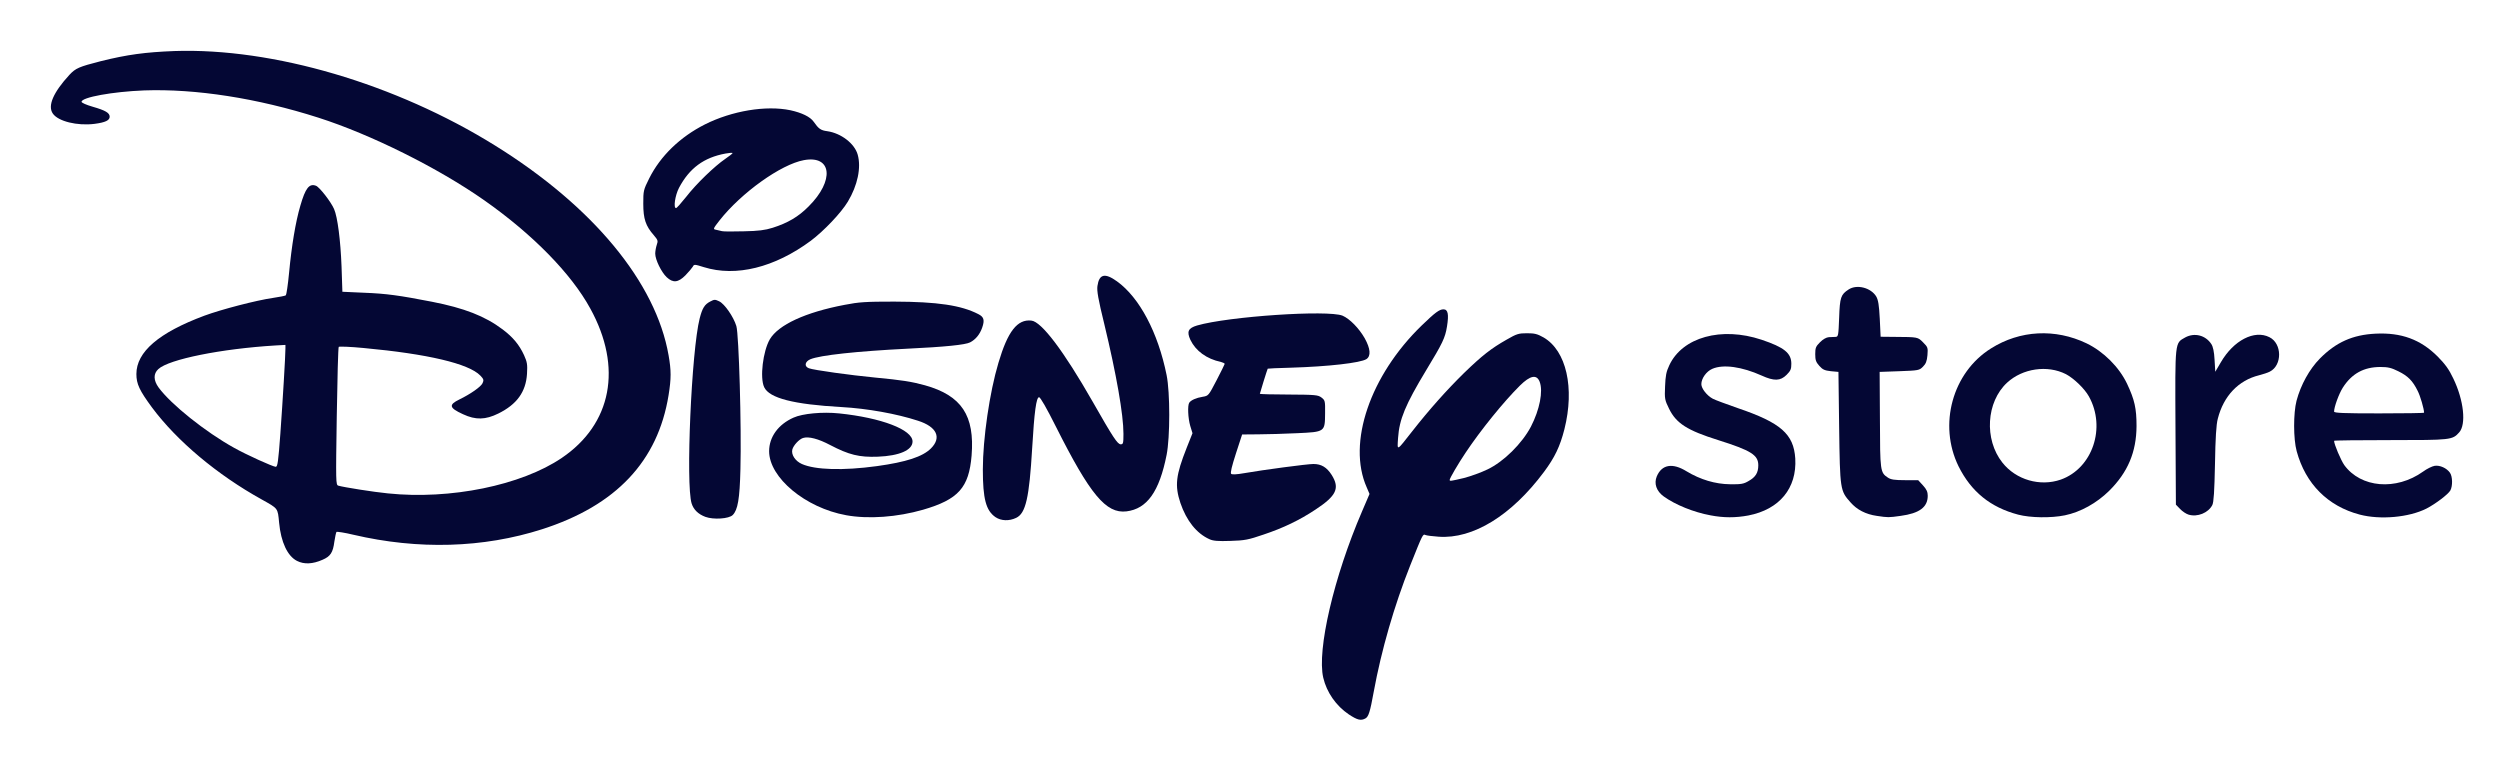
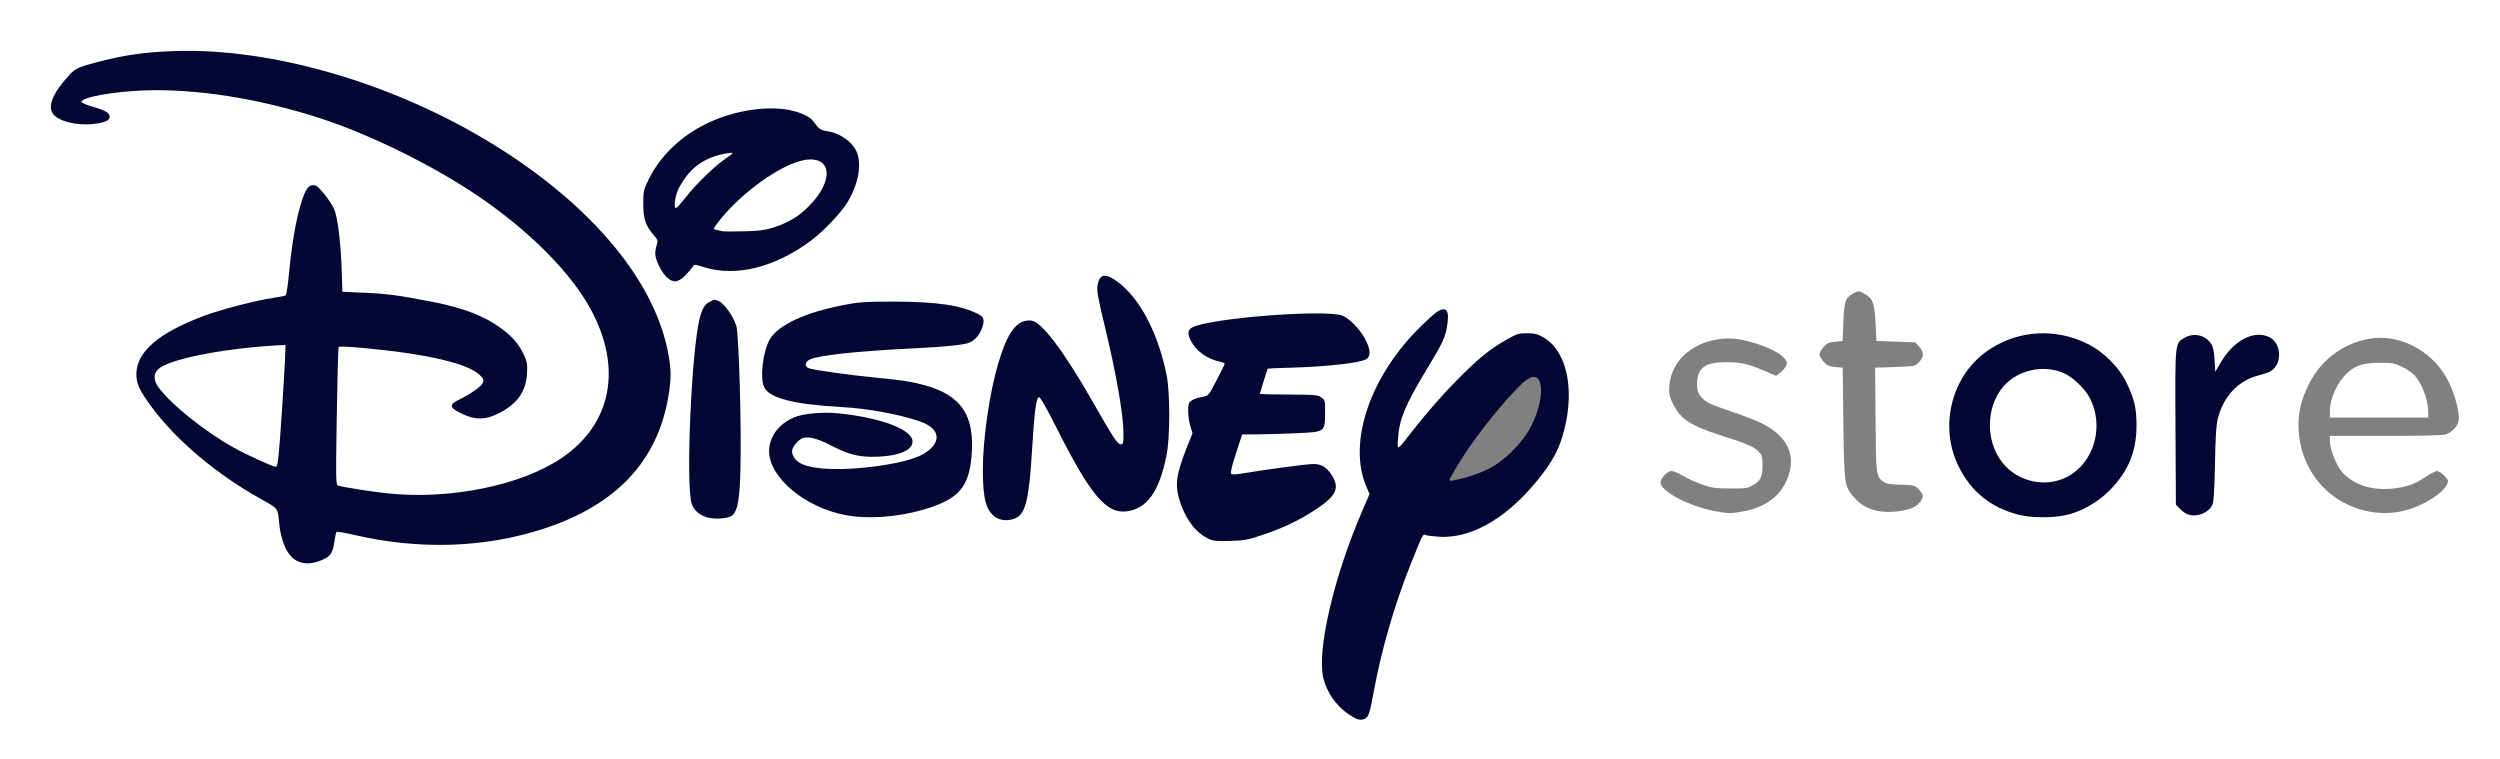
<svg xmlns="http://www.w3.org/2000/svg" version="1.0" width="889px" height="270px" viewBox="0 0 889 270" preserveAspectRatio="xMidYMid meet">
  <rect x="0" y="0" width="889" height="270" fill="#808080" stroke="none" />
  <g fill="#ffffff">
    <path d="M0 135 l0 -135 444.50 0 444.50 0 0 135 0 135 -444.50 0 -444.50 0 0 -135z m485 118 c0.30 -0.55 1.30 -4.90 2.25 -9.75 3.75 -18.85 8.70 -34.75 16.45 -52.85 0.95 -2.15 1.30 -2.25 6.65 -1.30 10.80 1.85 25.60 -7.25 37.20 -22.80 3.75 -5.05 5.70 -9.05 7.20 -14.95 2.75 -10.95 1.70 -19.55 -3.20 -26.20 -1.90 -2.60 -6.15 -5.15 -8.55 -5.15 -1.95 0 -7.70 3.05 -12.45 6.60 -6.60 4.95 -18.10 17.10 -27.50 29.05 -3.90 4.95 -4.35 5.35 -5.95 5.35 l-1.75 0 0.30 -5.35 c0.35 -8.05 2 -12.20 10 -25.50 2.35 -3.90 4.85 -8.15 5.55 -9.50 1.35 -2.70 2.45 -7.65 1.85 -8.30 -0.55 -0.55 -8.80 7.35 -12.55 11.90 -10.70 13.10 -16.85 29.50 -15.05 40.30 0.30 2 1.15 5 1.80 6.70 0.70 1.70 1.25 3.75 1.25 4.55 0 0.80 -1.05 3.85 -2.30 6.70 -8.95 20.30 -15.90 47.50 -14.30 56.05 1 5.45 4.05 10.20 8.55 13.50 3.05 2.20 3.80 2.35 4.55 0.95z m-370.90 -55.80 c1.85 -0.95 2.80 -2.50 3.15 -5.20 0.65 -4.60 0.55 -4.50 2.95 -4.50 1.25 0 4.55 0.55 7.40 1.25 18.75 4.50 38.30 4.55 55.65 0.20 31.80 -7.95 49.05 -24.35 53.05 -50.35 0.75 -5.10 0.75 -5.90 0.05 -10.20 -3.95 -23.30 -22.05 -47.45 -50.85 -67.90 -11.25 -8 -25.10 -15.90 -37 -21.20 -35.85 -15.85 -71.35 -22.55 -98.80 -18.55 -6.10 0.90 -18.55 3.90 -20.60 4.95 -2.30 1.20 -6.60 6.30 -8.50 10.10 -0.95 1.85 -1 2.15 -0.30 3.15 0.45 0.60 1.70 1.55 2.85 2.20 1.80 0.90 2.90 1.10 7.20 1.10 7.15 0 7.70 -0.75 1.70 -2.60 l-4.55 -1.40 0 -2.10 0 -2.10 2.65 -0.80 c10.55 -3.15 32.40 -3.55 50.10 -0.95 22.25 3.30 42.45 9.65 64 20.20 14.55 7.15 27.95 15.50 39.60 24.80 6.50 5.20 17.65 16.35 21.75 21.90 6.35 8.50 10.60 17.75 11.90 25.95 1 5.95 0.45 15.15 -1.20 20.15 -3.85 12 -14.60 21.20 -31.25 26.70 -17.85 5.95 -38.15 7.10 -59.55 3.45 -3.15 -0.55 -6.15 -1.10 -6.70 -1.25 -0.90 -0.30 -0.95 -1.10 -0.60 -26.15 0.20 -14.35 0.60 -26 0.85 -26.25 0.30 -0.30 4.10 -0.20 10.30 0.35 23.25 2 38.25 5.40 42.80 9.70 1.05 1.05 1.35 1.80 1.35 3.45 0 2.80 -1.15 4.05 -6.20 6.95 l-4 2.20 3 1.40 c3.85 1.75 5.35 1.70 9.45 -0.30 5.80 -2.85 9.50 -7.45 10.10 -12.55 0.50 -4.35 -2.90 -10.10 -8.60 -14.35 -6.30 -4.75 -13.65 -7.60 -25.15 -9.85 -11.60 -2.25 -16.20 -2.90 -24.10 -3.20 l-7.75 -0.35 -0.30 -9 c-0.35 -9.15 -1.40 -17.55 -2.65 -20.40 -0.85 -2.05 -5.15 -7.85 -5.80 -7.85 -2.30 0 -5.65 14.30 -7.20 30.45 -0.40 4.25 -0.95 7.85 -1.15 8.05 -0.20 0.20 -2.30 0.60 -4.65 0.95 -5.90 0.85 -18.35 4.10 -24.30 6.30 -7.85 2.95 -15.40 7 -18.80 10.20 -3.15 2.85 -5.40 6.70 -5.40 9.05 0.05 5.10 12.90 20.55 25.30 30.35 6.20 4.90 12.05 8.80 19.25 12.75 5.90 3.30 5.70 3 6.20 8.25 0.90 9.60 5.15 15.40 10.15 14.05 1 -0.30 2.45 -0.85 3.20 -1.20z m333.35 -8.45 c9.90 -3.20 22.20 -10.20 25.20 -14.35 l1 -1.35 -1.45 -2.40 c-0.80 -1.30 -2.20 -2.80 -3.10 -3.30 -1.55 -0.90 -1.85 -0.90 -7.95 -0.15 -3.55 0.45 -9.95 1.40 -14.25 2.10 -4.35 0.70 -8.50 1.20 -9.25 1.10 -2.25 -0.25 -2.15 -3.10 0.45 -10.90 l2.10 -6.50 5.80 -0.05 c3.15 0 9.30 -0.20 13.65 -0.40 9.55 -0.45 9.85 -0.60 10 -5.55 0.10 -2.85 0 -3.20 -1.25 -4.15 -1.25 -0.95 -2.05 -1 -11.65 -1 l-10.25 0 0 -1.75 c0 -1.45 2.25 -9.70 2.90 -10.60 0.10 -0.10 3.70 -0.30 8 -0.35 12.85 -0.20 25.35 -1.65 27.20 -3.15 l1.05 -0.85 -1.80 -3.20 c-2.10 -3.75 -5.35 -7.10 -7.95 -8.20 -6 -2.45 -51.40 1.75 -51.40 4.80 0 0.30 0.70 1.55 1.55 2.80 1.70 2.45 5.15 4.90 7.65 5.40 3.20 0.65 3.30 0.75 3.30 2.65 -0.05 1.25 -1 3.65 -2.90 7.35 -2.35 4.55 -3.05 5.50 -4.10 5.65 -0.70 0.05 -2.20 0.50 -3.40 0.90 -2.65 1 -3.05 2.25 -1.90 6.25 1.20 4.30 1.05 5.50 -1.40 11.70 -1.25 3.05 -2.50 6.95 -2.85 8.65 -0.60 2.85 -0.55 3.25 0.70 7.10 2.15 6.55 5.80 11.15 10.45 13.25 2.80 1.30 9.10 0.70 15.85 -1.50z m-87.60 -6.10 c3.40 -1.60 4.65 -7.05 5.70 -24.90 0.30 -5.50 0.85 -11.80 1.15 -14 l0.55 -4 2.25 0 2.20 0 5.30 10.50 c9.45 18.80 14.70 26.55 19.60 28.95 2.20 1.05 2.95 1.20 4.30 0.85 8.65 -2.50 13.35 -14.05 13.30 -32.80 -0.05 -9.40 -0.90 -14.95 -3.75 -23.50 -2.85 -8.50 -8.55 -17.35 -13.95 -21.60 -3.15 -2.45 -3.80 -2.60 -4.30 -1.05 -0.60 1.85 -0.35 3.30 1.75 11.70 4.30 17.15 7.05 33.15 7.05 41.35 l0 5.35 -2.45 0 -2.45 0 -2 -3.10 c-1.05 -1.75 -4.25 -7.20 -7.10 -12.15 -9.80 -17.15 -18.45 -28.75 -21.40 -28.75 -1.30 0 -4.65 3.75 -6.05 6.75 -5.60 11.80 -10.15 41.75 -8.05 52.80 0.70 3.55 2 5.95 4 7.35 1.95 1.30 2.10 1.35 4.35 0.25z m-100.50 -1.35 c1.55 -1.80 2.15 -5.50 2.45 -14.80 0.45 -12.75 -0.55 -46.25 -1.45 -49.05 -0.85 -2.75 -4.05 -7.75 -5.40 -8.50 -1.60 -0.80 -3.60 1.65 -4.60 5.60 -2.95 11.70 -5 56.25 -2.90 63 0.30 0.95 1.10 2.30 1.75 2.90 2.90 2.75 8.15 3.20 10.15 0.85z m58.15 0.45 c10.55 -1.60 18.55 -4.75 22.20 -8.80 3.25 -3.60 4.05 -6.55 4.05 -14.45 0 -6.10 -0.05 -6.35 -1.65 -9.60 -2.50 -5.10 -6.95 -8.25 -14.70 -10.40 -4.75 -1.30 -8.15 -1.85 -17.75 -2.75 -8.80 -0.85 -21.80 -2.65 -23.50 -3.30 -1 -0.35 -1.15 -0.80 -1.15 -2.95 0 -2.40 0.10 -2.60 1.65 -3.25 3.60 -1.50 15.75 -2.80 38.10 -4 7.70 -0.45 15 -1 16.20 -1.20 3.20 -0.65 5.95 -3 6.80 -5.90 0.35 -1.25 -0.90 -2.05 -5.65 -3.70 -8.30 -2.85 -29.25 -3.65 -40.25 -1.55 -10.60 2 -19.45 5.40 -23.95 9.10 -1 0.85 -2.40 2.70 -3.10 4.15 -1.50 3.05 -2.55 9 -2.10 11.50 0.90 4.90 7.75 7.15 25.25 8.35 16.90 1.15 31 4.25 34.85 7.60 1.65 1.45 1.70 1.65 1.70 4.95 0 3.35 -0.05 3.50 -1.95 5.40 -2.95 2.95 -8.70 4.80 -19.20 6.30 -12.30 1.70 -24.85 1.40 -29.65 -0.75 -2.75 -1.20 -3.90 -3.30 -3.60 -6.50 0.45 -4.60 2.85 -6.30 8.45 -5.90 2.90 0.25 4.35 0.70 8.60 2.80 6.95 3.50 10.05 4.30 15.10 4 4.05 -0.30 8.60 -1.75 9.80 -3.20 2.70 -3.25 -15.65 -9.20 -28.30 -9.25 -9.05 -0.05 -14.70 2.60 -17.50 8.25 -1.60 3.20 -1.55 4.35 0.20 8.05 2.60 5.45 10.30 11.75 18.10 14.75 7.40 2.85 14.50 3.55 22.95 2.25z m302.70 0.05 c8.50 -1.65 14 -6.25 16.05 -13.50 2.05 -7.15 -1.10 -13.25 -9.15 -17.45 -1.85 -1 -6.65 -2.90 -10.70 -4.25 -8.65 -2.95 -9.85 -3.55 -11.60 -5.60 -1.05 -1.30 -1.30 -2.10 -1.30 -4.40 0 -5.80 2.75 -7.85 10.50 -7.80 5.35 0.05 7.45 0.50 13.40 3.05 l4.20 1.80 1.30 -1 c0.75 -0.55 1.70 -1.60 2.10 -2.30 0.65 -1.20 0.65 -1.40 -0.30 -2.70 -1.35 -1.85 -5 -3.80 -9.95 -5.40 -5.85 -1.85 -9.90 -2.30 -14.35 -1.50 -9.60 1.65 -16.25 8.25 -16.80 16.65 -0.20 2.75 0 3.55 1.40 6.40 2.55 5.25 6.45 7.75 17.50 11.20 8.35 2.65 11.40 3.95 13 5.70 1.10 1.20 1.25 1.85 1.25 4.75 0 4.10 -0.70 5.55 -3.45 7.10 -1.85 1.10 -2.60 1.20 -8.05 1.15 -5.20 0 -6.50 -0.20 -10 -1.40 -2.20 -0.75 -5.25 -2.15 -6.80 -3.10 -1.55 -0.95 -3.40 -1.70 -4.10 -1.70 -1.45 0 -3.85 2.55 -3.85 4.10 0 3.10 10.15 8.45 19.25 10.15 4.65 0.90 6 0.90 10.45 0.05z m60.05 -1.30 c2.40 -1.15 4.05 -3.55 3.30 -4.85 -0.25 -0.50 -1 -1.40 -1.65 -2.05 -1.05 -0.95 -1.85 -1.15 -5.95 -1.25 -3.55 -0.05 -5.10 -0.30 -6.10 -1 -2.70 -1.75 -2.75 -2.10 -2.90 -22.10 l-0.15 -18.50 7.10 -0.25 c6.75 -0.25 7.15 -0.30 8.30 -1.50 2 -2.05 2.10 -3.60 0.40 -5.55 l-1.50 -1.70 -6.95 -0.25 -6.90 -0.25 -0.30 -6.35 c-0.35 -7.25 -1 -8.95 -4.15 -10.55 -1.85 -1 -1.95 -1 -3.60 -0.10 -3 1.60 -3.40 2.75 -3.70 10.25 l-0.25 6.75 -2.70 0.25 c-2.20 0.25 -2.90 0.55 -4.10 1.90 -0.80 0.90 -1.45 2.05 -1.45 2.60 0 0.55 0.65 1.70 1.45 2.60 1.20 1.35 1.90 1.65 4.10 1.90 l2.70 0.25 0.25 19.75 c0.30 22.20 0.35 22.50 4.05 26.65 2.30 2.65 5.50 4.25 9.35 4.75 3.60 0.45 8.75 -0.20 11.35 -1.40z m52.50 1.25 c13.95 -2.90 25.40 -16.50 25.45 -30.25 0 -4.85 -0.85 -8.25 -3.30 -13.50 -4.10 -8.55 -12.80 -15.25 -22.50 -17.20 -6.20 -1.30 -10.75 -0.85 -16.90 1.55 -11.35 4.50 -18.90 14.05 -20.55 25.95 -1.30 9.45 3.90 21.25 12.20 27.45 7.55 5.70 16.70 7.85 25.60 6z m122.35 -0.20 c7.45 -1.90 15.30 -7.25 15.40 -10.45 0 -1 -2.80 -3.60 -3.90 -3.60 -0.55 0 -2.45 1 -4.30 2.25 -3.90 2.60 -7 3.60 -12.25 4.05 -7.70 0.60 -14.35 -1.95 -17.95 -6.95 -1.80 -2.55 -3.60 -7.55 -3.60 -10.10 l0 -1.75 19.95 0 c12.90 0 20.50 -0.20 21.40 -0.55 2.10 -0.80 4.10 -2.90 4.45 -4.75 0.45 -2.50 -1.15 -8.90 -3.40 -13.60 -4.85 -10.20 -15.70 -16.75 -26.20 -15.90 -9.90 0.80 -19.15 7.20 -23.65 16.35 -2.70 5.50 -3.75 9.70 -3.70 14.95 0.05 9.40 4.25 18.35 11.30 24.05 7.50 6.05 17.45 8.30 26.45 6z m-72.05 -1.10 c2.70 -1.90 2.80 -2.60 3.10 -16.95 0.15 -9.20 0.45 -14.10 1 -16.10 2.10 -8.25 7.15 -13.50 15 -15.55 3.55 -0.95 5.10 -1.90 6.10 -3.90 1.45 -2.75 -0.70 -6.40 -4.20 -7.20 -3.30 -0.70 -9.50 3.85 -12.75 9.45 -1.75 3.05 -2.05 3.30 -3.60 3.30 l-1.70 0 0 -3.95 c0 -4.50 -1.05 -6.70 -4 -8.15 -1.60 -0.85 -1.75 -0.80 -3.55 0.20 -3.55 2 -3.50 1.25 -3.35 30.40 l0.15 26.10 1.85 1.70 c2.20 2 3.85 2.15 5.95 0.65z m-540.10 -84.75 c1.15 -1.30 2.05 -2.55 2.05 -2.80 0 -0.70 4.10 -0.20 9.15 1.10 4.15 1.10 4.75 1.15 8.70 0.55 11.15 -1.60 22.95 -8.05 31.65 -17.40 6.30 -6.75 10 -14.50 9.25 -19.40 -0.65 -4.50 -5.60 -8.85 -10.95 -9.55 -2.45 -0.35 -3.20 -0.85 -5 -3.45 -1.25 -1.80 -5.20 -3.55 -9.75 -4.30 -9.35 -1.55 -24.45 3 -33.80 10.20 -4.70 3.60 -9.35 9.20 -11.90 14.30 -1.85 3.70 -2.10 4.65 -2.10 7.50 0.05 3.75 1.20 6.80 3.70 9.65 1.65 1.90 2 4.10 1.05 6.70 -0.40 1.05 -0.30 1.85 0.70 4 1.35 2.90 3.30 5.20 4.50 5.20 0.40 0 1.65 -1.05 2.75 -2.30z" />
-     <path d="M514 170.65 c0 -2 1.50 -5 5.65 -11.15 7.65 -11.40 20.30 -26.10 23.05 -26.80 0.65 -0.15 2.10 -0.20 3.35 -0.10 2.80 0.20 3.45 1.35 3.45 6.40 0 8.60 -3.20 15.70 -10.25 22.80 -3.75 3.80 -5.20 4.90 -8.75 6.60 -4.45 2.15 -11.40 4.10 -14.60 4.10 -1.85 0 -1.90 -0.05 -1.90 -1.85z" />
    <path d="M90.50 165.10 c-11.85 -5.35 -21.35 -11.65 -29.95 -19.85 -6.25 -5.95 -7.05 -7.20 -7.05 -11.10 0 -2.80 0.15 -3.35 1.30 -4.40 3.90 -3.60 22.10 -7.20 43.10 -8.50 l5.10 -0.35 0 2.95 c0 3.90 -0.80 17.25 -1.80 31.80 l-0.85 11.85 -2.30 0 c-1.65 -0.05 -3.80 -0.75 -7.55 -2.40z" />
    <path d="M719.15 172.05 c-5.40 -1.85 -9.60 -5.95 -11.65 -11.40 -1.40 -3.65 -1.90 -10.90 -1 -15.25 2.20 -11.35 12 -17.55 24.25 -15.45 4.20 0.75 6.70 2 9.80 4.90 4.90 4.55 6.70 9.80 6.35 18.15 -0.30 6.05 -1.40 9.50 -4.15 12.95 -2.30 2.90 -5.10 4.90 -8.45 6.10 -3.70 1.30 -11.45 1.30 -15.15 0z" />
    <path d="M828.50 146.35 c0 -4.85 2.80 -10.80 6.60 -14.10 2.90 -2.45 5.70 -3.25 11.40 -3.25 4.40 0 5.10 0.15 7.90 1.55 1.70 0.80 3.65 2.20 4.35 3.05 2.75 3.25 4.75 8.85 4.75 13.15 l0 1.75 -17.50 0 -17.50 0 0 -2.15z" />
    <path d="M255.25 83.70 c-0.55 -0.15 -1.50 -0.35 -2.10 -0.50 -2.05 -0.40 -1.50 -2.85 1.35 -6.50 6.10 -7.60 17.40 -16.55 24.90 -19.75 4.10 -1.70 9.35 -2.35 12.45 -1.50 2.75 0.75 3.65 2.40 3.65 6.70 0 4.35 -2 8.30 -6.45 12.75 -3.65 3.65 -7.45 5.90 -12.80 7.60 -2.90 0.95 -4.90 1.15 -11.75 1.30 -4.55 0.05 -8.70 0.05 -9.25 -0.10z" />
    <path d="M238.50 71.80 c0 -3.10 0.25 -4.15 1.45 -6.50 4 -7.60 10 -11.55 19 -12.60 l3.05 -0.35 0 1.95 c0 1.80 -0.25 2.10 -2.60 3.70 -3.75 2.55 -10.30 8.85 -13.90 13.50 -3 3.75 -3.30 4 -5.10 4 l-1.90 0 0 -3.70z" />
  </g>
  <g fill="#040734">
    <path d="M479.65 254.05 c-4.55 -3.05 -7.90 -7.90 -9.10 -13.05 -2.30 -9.85 3.80 -35.95 13.75 -59.05 l2.70 -6.30 -1 -2.35 c-7 -15.75 1.20 -39.80 19.60 -57.60 4.70 -4.55 6.25 -5.70 7.70 -5.70 1.60 0 1.95 1.75 1.25 6.10 -0.65 4.05 -1.55 5.90 -7.40 15.55 -7.45 12.35 -9.55 17.45 -10 24.10 -0.30 4.70 -0.65 4.85 5.05 -2.40 6.20 -7.90 12.30 -14.70 18.35 -20.65 6.50 -6.30 9.70 -8.80 15.25 -11.95 3.55 -2.05 4.25 -2.25 7.20 -2.25 2.70 0 3.70 0.25 5.90 1.50 8.10 4.70 11.10 17.95 7.40 32.65 -1.55 6.10 -3.45 10.05 -7.25 15.15 -11.55 15.50 -25.25 23.95 -37.50 23.05 -2.10 -0.15 -4.20 -0.40 -4.65 -0.60 -0.95 -0.40 -0.90 -0.50 -5.40 10.75 -5.70 14.30 -10.30 30.25 -13 45 -1.30 7.20 -1.85 8.90 -3 9.50 -1.60 0.85 -2.80 0.55 -5.85 -1.45z m40.85 -84.05 c2.35 -0.60 6.15 -1.95 8.50 -3.10 5.75 -2.75 12.25 -9.20 15.40 -15.20 3.10 -6 4.40 -12.60 3.10 -15.95 -1.05 -2.70 -3.35 -2.25 -7 1.35 -5.75 5.70 -13.95 15.80 -19.35 23.90 -2.65 3.95 -5.65 9.10 -5.65 9.65 0 0.50 0.30 0.45 5 -0.65z" />
    <path d="M105.60 199.45 c-3.35 -1.70 -5.70 -6.65 -6.35 -13.60 -0.50 -5.25 -0.30 -4.95 -6.20 -8.25 -15.80 -8.75 -30.15 -20.80 -39 -32.70 -4.45 -6.05 -5.55 -8.35 -5.55 -11.90 0 -7.85 7.95 -14.70 24.20 -20.75 5.95 -2.20 18.40 -5.45 24.30 -6.30 2.35 -0.35 4.45 -0.75 4.65 -0.95 0.20 -0.20 0.75 -3.80 1.15 -8.05 0.90 -9.55 2.30 -18.05 4 -23.80 1.80 -6.25 3.15 -8 5.55 -7.10 1.25 0.45 5.40 5.80 6.45 8.30 1.25 2.85 2.30 11.25 2.65 20.40 l0.30 9 7.75 0.35 c7.90 0.30 12.50 0.95 24.10 3.20 11.50 2.25 18.85 5.10 25.15 9.85 3.65 2.75 5.90 5.45 7.60 9.15 1.10 2.45 1.25 3.30 1.05 6.65 -0.40 6.40 -3.60 10.85 -10.20 14.10 -4.55 2.25 -8.05 2.35 -12.55 0.25 -4.95 -2.25 -5.20 -3.35 -1.30 -5.25 4 -1.95 7.65 -4.50 8.25 -5.80 0.50 -1.10 0.40 -1.45 -0.80 -2.70 -4.10 -4.25 -18.75 -7.70 -41.50 -9.80 -4.65 -0.45 -8.65 -0.60 -8.85 -0.40 -0.20 0.20 -0.50 11.35 -0.70 24.70 -0.35 23.55 -0.35 24.35 0.55 24.65 1.85 0.55 12.50 2.25 17.65 2.75 22.15 2.30 47.40 -2.85 61.80 -12.60 17.80 -12.05 21.70 -32.20 10.15 -53.15 -6.80 -12.45 -20.55 -26.45 -37.80 -38.55 -16.35 -11.45 -40.25 -23.35 -58.85 -29.30 -21.70 -6.95 -43.75 -10.35 -62 -9.70 -11.25 0.45 -22.25 2.45 -22.25 4.05 0 0.35 1.70 1.10 3.95 1.75 4.55 1.30 6.05 2.20 6.05 3.55 0 1.30 -1.55 2.05 -5.45 2.55 -6.10 0.75 -12.85 -0.90 -14.75 -3.65 -1.95 -2.75 0.15 -7.55 5.90 -13.80 2.20 -2.35 3.35 -2.85 11.15 -4.85 9.45 -2.35 15.85 -3.20 26.15 -3.60 35.05 -1.20 78.75 11.65 114.05 33.60 34.80 21.60 57.20 48.70 61.70 74.60 0.95 5.40 0.95 8.20 0 14.15 -3.80 23.50 -18.65 39.25 -45 47.70 -20.90 6.70 -44.05 7.35 -67.10 1.95 -3.10 -0.75 -5.80 -1.15 -6 -1 -0.15 0.20 -0.50 1.75 -0.75 3.45 -0.50 3.90 -1.40 5.25 -4.20 6.45 -3.50 1.55 -6.55 1.70 -9.10 0.40z m-5.90 -45.30 c0.85 -11.80 1.80 -27.70 1.80 -30.20 l0 -1.30 -3.60 0.20 c-19.10 1.15 -37.85 4.90 -41.60 8.40 -1.80 1.65 -1.75 4 0.10 6.55 4.40 6 16.65 15.80 26.85 21.45 4.35 2.45 13.75 6.70 14.80 6.75 0.65 0 0.90 -1.70 1.65 -11.85z" />
    <path d="M430.10 191.75 c-4.60 -2.05 -8.20 -6.60 -10.35 -12.90 -2.05 -6.20 -1.65 -9.80 2.25 -19.65 l2.05 -5.15 -0.80 -2.60 c-0.80 -2.75 -1 -7.30 -0.35 -8.25 0.60 -0.90 2.50 -1.75 4.75 -2.10 2.10 -0.35 2.10 -0.40 4.95 -5.85 1.60 -3.05 2.85 -5.65 2.90 -5.85 0 -0.20 -0.60 -0.50 -1.35 -0.70 -5.05 -1.05 -8.95 -3.90 -10.85 -7.85 -1.35 -2.95 -0.80 -4.15 2.35 -5.10 11.20 -3.25 46.60 -5.60 51.75 -3.50 2.55 1.10 5.85 4.45 7.90 8.05 2.05 3.70 2.25 6.30 0.60 7.40 -2.15 1.35 -13.55 2.65 -26.85 3.05 -4.50 0.10 -8.25 0.30 -8.25 0.35 -0.20 0.35 -2.80 8.75 -2.80 8.95 0 0.10 4.65 0.25 10.30 0.25 9.45 0.05 10.40 0.15 11.60 1.05 1.30 1 1.35 1.20 1.30 5.60 -0.05 6.65 0 6.65 -10.05 7.10 -4.35 0.20 -10.50 0.40 -13.65 0.40 l-5.80 0.05 -2.20 6.75 c-1.45 4.50 -2.05 6.90 -1.70 7.25 0.30 0.30 1.90 0.25 4.70 -0.25 6.60 -1.15 22.30 -3.25 24.55 -3.25 2.80 0 4.75 1.15 6.50 3.90 2.95 4.70 1.70 7.40 -5.75 12.30 -5.65 3.75 -11.45 6.55 -18.50 8.90 -5.40 1.85 -6.65 2.10 -11.80 2.25 -4.35 0.15 -6.15 0 -7.40 -0.60z" />
    <path d="M354 183.90 c-3.40 -2.35 -4.50 -6.50 -4.50 -16.95 0 -10.95 2.40 -27.45 5.55 -37.95 3.30 -11.15 6.70 -15.55 11.70 -15 3.60 0.35 11.50 10.80 21.75 28.75 7.35 12.90 8.90 15.25 10.05 15.25 0.85 0 0.95 -0.40 0.95 -3.75 0 -6.80 -2.50 -21.10 -6.80 -38.95 -2.20 -8.95 -2.70 -11.95 -2.45 -13.60 0.60 -4.25 2.65 -4.75 6.95 -1.65 8 5.75 14.60 18.20 17.65 33.35 1.25 6.15 1.25 22.05 0 28.35 -2.60 13.10 -6.95 19.20 -14.30 20.10 -7.25 0.85 -12.90 -5.95 -25.05 -30.10 -3.25 -6.50 -5.55 -10.50 -6 -10.50 -1 0 -1.70 5.20 -2.45 18 -1.05 17.85 -2.30 23.30 -5.70 24.90 -2.50 1.20 -5.35 1.10 -7.35 -0.25z" />
    <path d="M250.85 183.80 c-2.55 -0.95 -4.20 -2.55 -4.90 -4.75 -2.15 -6.80 -0.05 -54.40 2.85 -65.80 0.95 -3.70 1.75 -5 3.80 -6.05 1.40 -0.75 1.70 -0.75 3.15 -0.05 1.90 0.90 5.10 5.50 6.10 8.80 0.90 2.90 1.85 36.05 1.45 50.80 -0.25 10.70 -0.95 14.60 -2.75 16.40 -1.35 1.35 -6.85 1.70 -9.70 0.65z" />
    <path d="M300.85 183.20 c-14.40 -2.60 -27.35 -13.35 -27.35 -22.75 0 -5.05 3.25 -9.55 8.70 -11.95 3.20 -1.45 10.30 -2.10 16.15 -1.50 15.05 1.55 26.15 5.80 26.15 10 0 3.05 -4.65 5.10 -12.35 5.40 -6.60 0.25 -10.25 -0.65 -16.95 -4.15 -4.15 -2.20 -7.70 -3.15 -9.65 -2.50 -1.40 0.45 -3.40 2.60 -3.80 4.10 -0.45 1.85 1.05 4.10 3.40 5.15 4.75 2.10 14.60 2.40 26.70 0.75 10.45 -1.45 16.25 -3.35 19.20 -6.30 3.85 -3.85 2.10 -7.70 -4.65 -9.85 -7.50 -2.45 -18 -4.35 -27.15 -4.85 -17 -0.95 -25.65 -3.15 -27.50 -7.05 -1.60 -3.35 -0.45 -12.80 2 -17.05 3.05 -5.15 12.65 -9.60 26.60 -12.25 5.10 -1 7.45 -1.15 17.65 -1.15 15.35 0.05 23.80 1.30 29.90 4.45 2 1 2.30 2.15 1.35 4.85 -0.85 2.40 -2.35 4.20 -4.30 5.20 -1.65 0.85 -8.80 1.60 -22.45 2.25 -17.80 0.90 -30.90 2.30 -34.35 3.75 -1.95 0.85 -2.25 2.55 -0.50 3.20 1.70 0.65 14.70 2.45 23.50 3.30 9.60 0.90 13 1.45 17.75 2.75 13.05 3.65 17.75 10.75 16.60 25 -0.95 11.40 -4.70 15.60 -17.25 19.25 -9.20 2.65 -19.40 3.40 -27.40 1.95z" />
-     <path d="M608.25 183.25 c-6 -1.10 -12.50 -3.75 -16.60 -6.70 -2.65 -1.90 -3.55 -4.60 -2.50 -7.15 1.80 -4.25 5.60 -4.90 10.60 -1.80 4.90 2.95 10.20 4.55 15.50 4.60 3.85 0.05 4.80 -0.10 6.55 -1.15 2.50 -1.40 3.45 -2.95 3.45 -5.60 0 -3.65 -2.55 -5.25 -14.25 -8.95 -11 -3.45 -14.95 -5.95 -17.50 -11.20 -1.50 -3.05 -1.60 -3.50 -1.40 -7.90 0.15 -3.75 0.40 -5.20 1.50 -7.50 4.65 -10 18.55 -13.85 32.80 -9.10 8.05 2.70 10.60 4.75 10.60 8.55 0 1.90 -0.25 2.50 -1.70 3.95 -2.20 2.20 -4.45 2.25 -8.85 0.25 -7 -3.15 -13.65 -4.10 -17.55 -2.40 -2.10 0.90 -3.90 3.40 -3.90 5.45 0 1.55 2 4.10 4.10 5.20 0.85 0.45 4.80 1.90 8.80 3.30 15.35 5.20 19.95 9.25 20.50 17.95 0.60 10.55 -5.60 18.10 -16.70 20.25 -4.55 0.85 -8.75 0.85 -13.45 -0.05z" />
-     <path d="M667.40 183.45 c-3.90 -0.55 -7.10 -2.20 -9.35 -4.80 -3.70 -4.15 -3.75 -4.45 -4.05 -26.65 l-0.25 -19.75 -2.70 -0.25 c-2.20 -0.25 -2.90 -0.55 -4.10 -1.90 -1.20 -1.35 -1.45 -2.05 -1.45 -4.15 0 -2.25 0.20 -2.75 1.70 -4.25 1.05 -1.05 2.25 -1.75 3.15 -1.80 0.75 -0.05 1.85 -0.10 2.40 -0.10 0.95 -0.05 1 -0.50 1.25 -6.80 0.25 -7.30 0.60 -8.25 3.35 -10.05 2.95 -1.95 7.95 -0.65 9.85 2.50 0.70 1.25 1 3.05 1.25 7.95 l0.30 6.35 5 0.05 c8.35 0.05 8.20 0.05 10.10 1.95 1.70 1.70 1.75 1.90 1.55 4.55 -0.20 2.15 -0.55 3.05 -1.60 4.10 -1.30 1.30 -1.55 1.35 -8.35 1.60 l-7.05 0.25 0.10 16.95 c0.05 18.35 0.10 18.85 2.85 20.65 1.05 0.70 2.40 0.90 6.05 0.90 l4.70 0 1.70 1.85 c1.30 1.40 1.70 2.35 1.70 3.70 0 4.05 -2.95 6.25 -9.65 7.15 -4.35 0.60 -4.40 0.60 -8.45 0z" />
    <path d="M717.65 183 c-9.85 -2.60 -16.70 -8.15 -21.20 -17.20 -7.25 -14.80 -2.15 -33.35 11.55 -41.90 10.30 -6.50 22.85 -7.15 34 -1.80 6 2.90 11.55 8.40 14.40 14.40 2.65 5.65 3.35 8.70 3.35 15 -0.05 9.25 -3.10 16.45 -9.70 23 -4.45 4.40 -10.20 7.60 -15.80 8.75 -4.90 1 -12.20 0.90 -16.60 -0.25z m15.15 -12.45 c11.30 -4 16.20 -18.50 10 -29.60 -1.55 -2.80 -5.40 -6.45 -8.15 -7.90 -6.60 -3.35 -15.40 -2.05 -20.90 3 -7.45 6.85 -8.25 20.20 -1.70 28.45 4.85 6.15 13.40 8.60 20.75 6.05z" />
-     <path d="M839.15 183 c-11.40 -3 -19.30 -10.95 -22.45 -22.55 -1.20 -4.35 -1.20 -13.55 -0.05 -17.95 1.50 -5.65 4.60 -11.25 8.30 -15 5.75 -5.80 11.65 -8.45 19.80 -8.85 9.15 -0.45 16 2.05 22.10 8.15 2.70 2.75 4.05 4.60 5.55 7.80 3.75 7.75 4.65 16.40 2.05 19.20 -2.40 2.65 -2.85 2.70 -24.45 2.70 -11 0 -20 0.10 -20 0.25 0 1.25 2.40 6.85 3.60 8.60 5.90 8.15 18.45 9.20 28.05 2.35 1.35 -1 3.20 -1.90 4.10 -2.05 1.85 -0.30 4.30 0.80 5.45 2.45 0.95 1.35 1 4.70 0.15 6.30 -0.80 1.40 -5.30 4.80 -8.50 6.45 -6.25 3.15 -16.40 4.05 -23.70 2.15z m22.85 -36.25 c0 -1.30 -1.35 -6 -2.30 -7.80 -1.75 -3.55 -3.45 -5.25 -6.80 -6.90 -2.50 -1.25 -3.70 -1.55 -6.40 -1.55 -5.95 0 -10.20 2.35 -13.40 7.35 -1.40 2.20 -3.10 6.90 -3.10 8.50 0 0.50 3.10 0.65 16 0.65 8.80 0 16 -0.10 16 -0.25z" />
    <path d="M778.25 183 c-0.85 -0.25 -2.20 -1.15 -3 -2 l-1.50 -1.55 -0.15 -27.50 c-0.15 -30.90 -0.25 -29.85 3.45 -31.95 3.30 -1.80 7.25 -0.80 9.30 2.35 0.60 0.90 1 2.70 1.15 5.60 l0.25 4.25 2 -3.40 c4.50 -7.75 11.90 -11.60 17.25 -8.90 4.55 2.25 4.60 10 0.15 12.25 -0.75 0.40 -2.50 0.95 -3.85 1.30 -7.30 1.80 -12.60 7.35 -14.65 15.45 -0.55 2 -0.85 6.90 -1 16.10 -0.20 9.80 -0.45 13.60 -0.95 14.60 -1.45 2.80 -5.30 4.35 -8.45 3.40z" />
    <path d="M237.05 98.55 c-1.85 -1.75 -4.05 -6.20 -4.05 -8.35 0 -0.85 0.25 -2.25 0.55 -3.15 0.50 -1.40 0.40 -1.70 -1.05 -3.40 -2.90 -3.30 -3.75 -5.80 -3.75 -11.20 0 -4.60 0.05 -4.90 2.10 -9 4 -8 11 -14.75 19.80 -19.20 9.65 -4.85 21.75 -6.85 30.40 -5.05 4.10 0.90 7.10 2.35 8.30 4.10 1.75 2.50 2.50 3.05 4.80 3.35 4.95 0.70 9.75 4.40 10.85 8.35 1.30 4.60 -0.05 10.95 -3.50 16.70 -2.40 4 -8.45 10.35 -13.15 13.90 -12.90 9.55 -26.65 12.95 -38.05 9.40 -3.35 -1.05 -3.50 -1.05 -3.95 -0.15 -0.30 0.50 -1.45 1.85 -2.60 3.05 -2.60 2.60 -4.40 2.80 -6.70 0.65z m37.70 -17.55 c5.35 -1.70 9.15 -3.90 12.80 -7.60 9.25 -9.20 8.30 -18.30 -1.70 -16.45 -8.15 1.50 -22.25 11.60 -30 21.45 -2.30 2.95 -2.35 3.10 -1.25 3.30 0.65 0.15 1.60 0.35 2.15 0.50 0.55 0.15 4.05 0.15 7.75 0.05 5.20 -0.10 7.55 -0.40 10.25 -1.25z m-30.75 -11 c3.60 -4.65 10.15 -10.95 13.90 -13.50 1.40 -0.95 2.60 -1.90 2.60 -2.05 0 -0.20 -1.15 -0.10 -2.50 0.15 -7.70 1.40 -12.85 5.20 -16.55 12.20 -1.40 2.70 -2.05 7.20 -1.05 7.20 0.25 0 1.85 -1.80 3.60 -4z" />
  </g>
</svg>